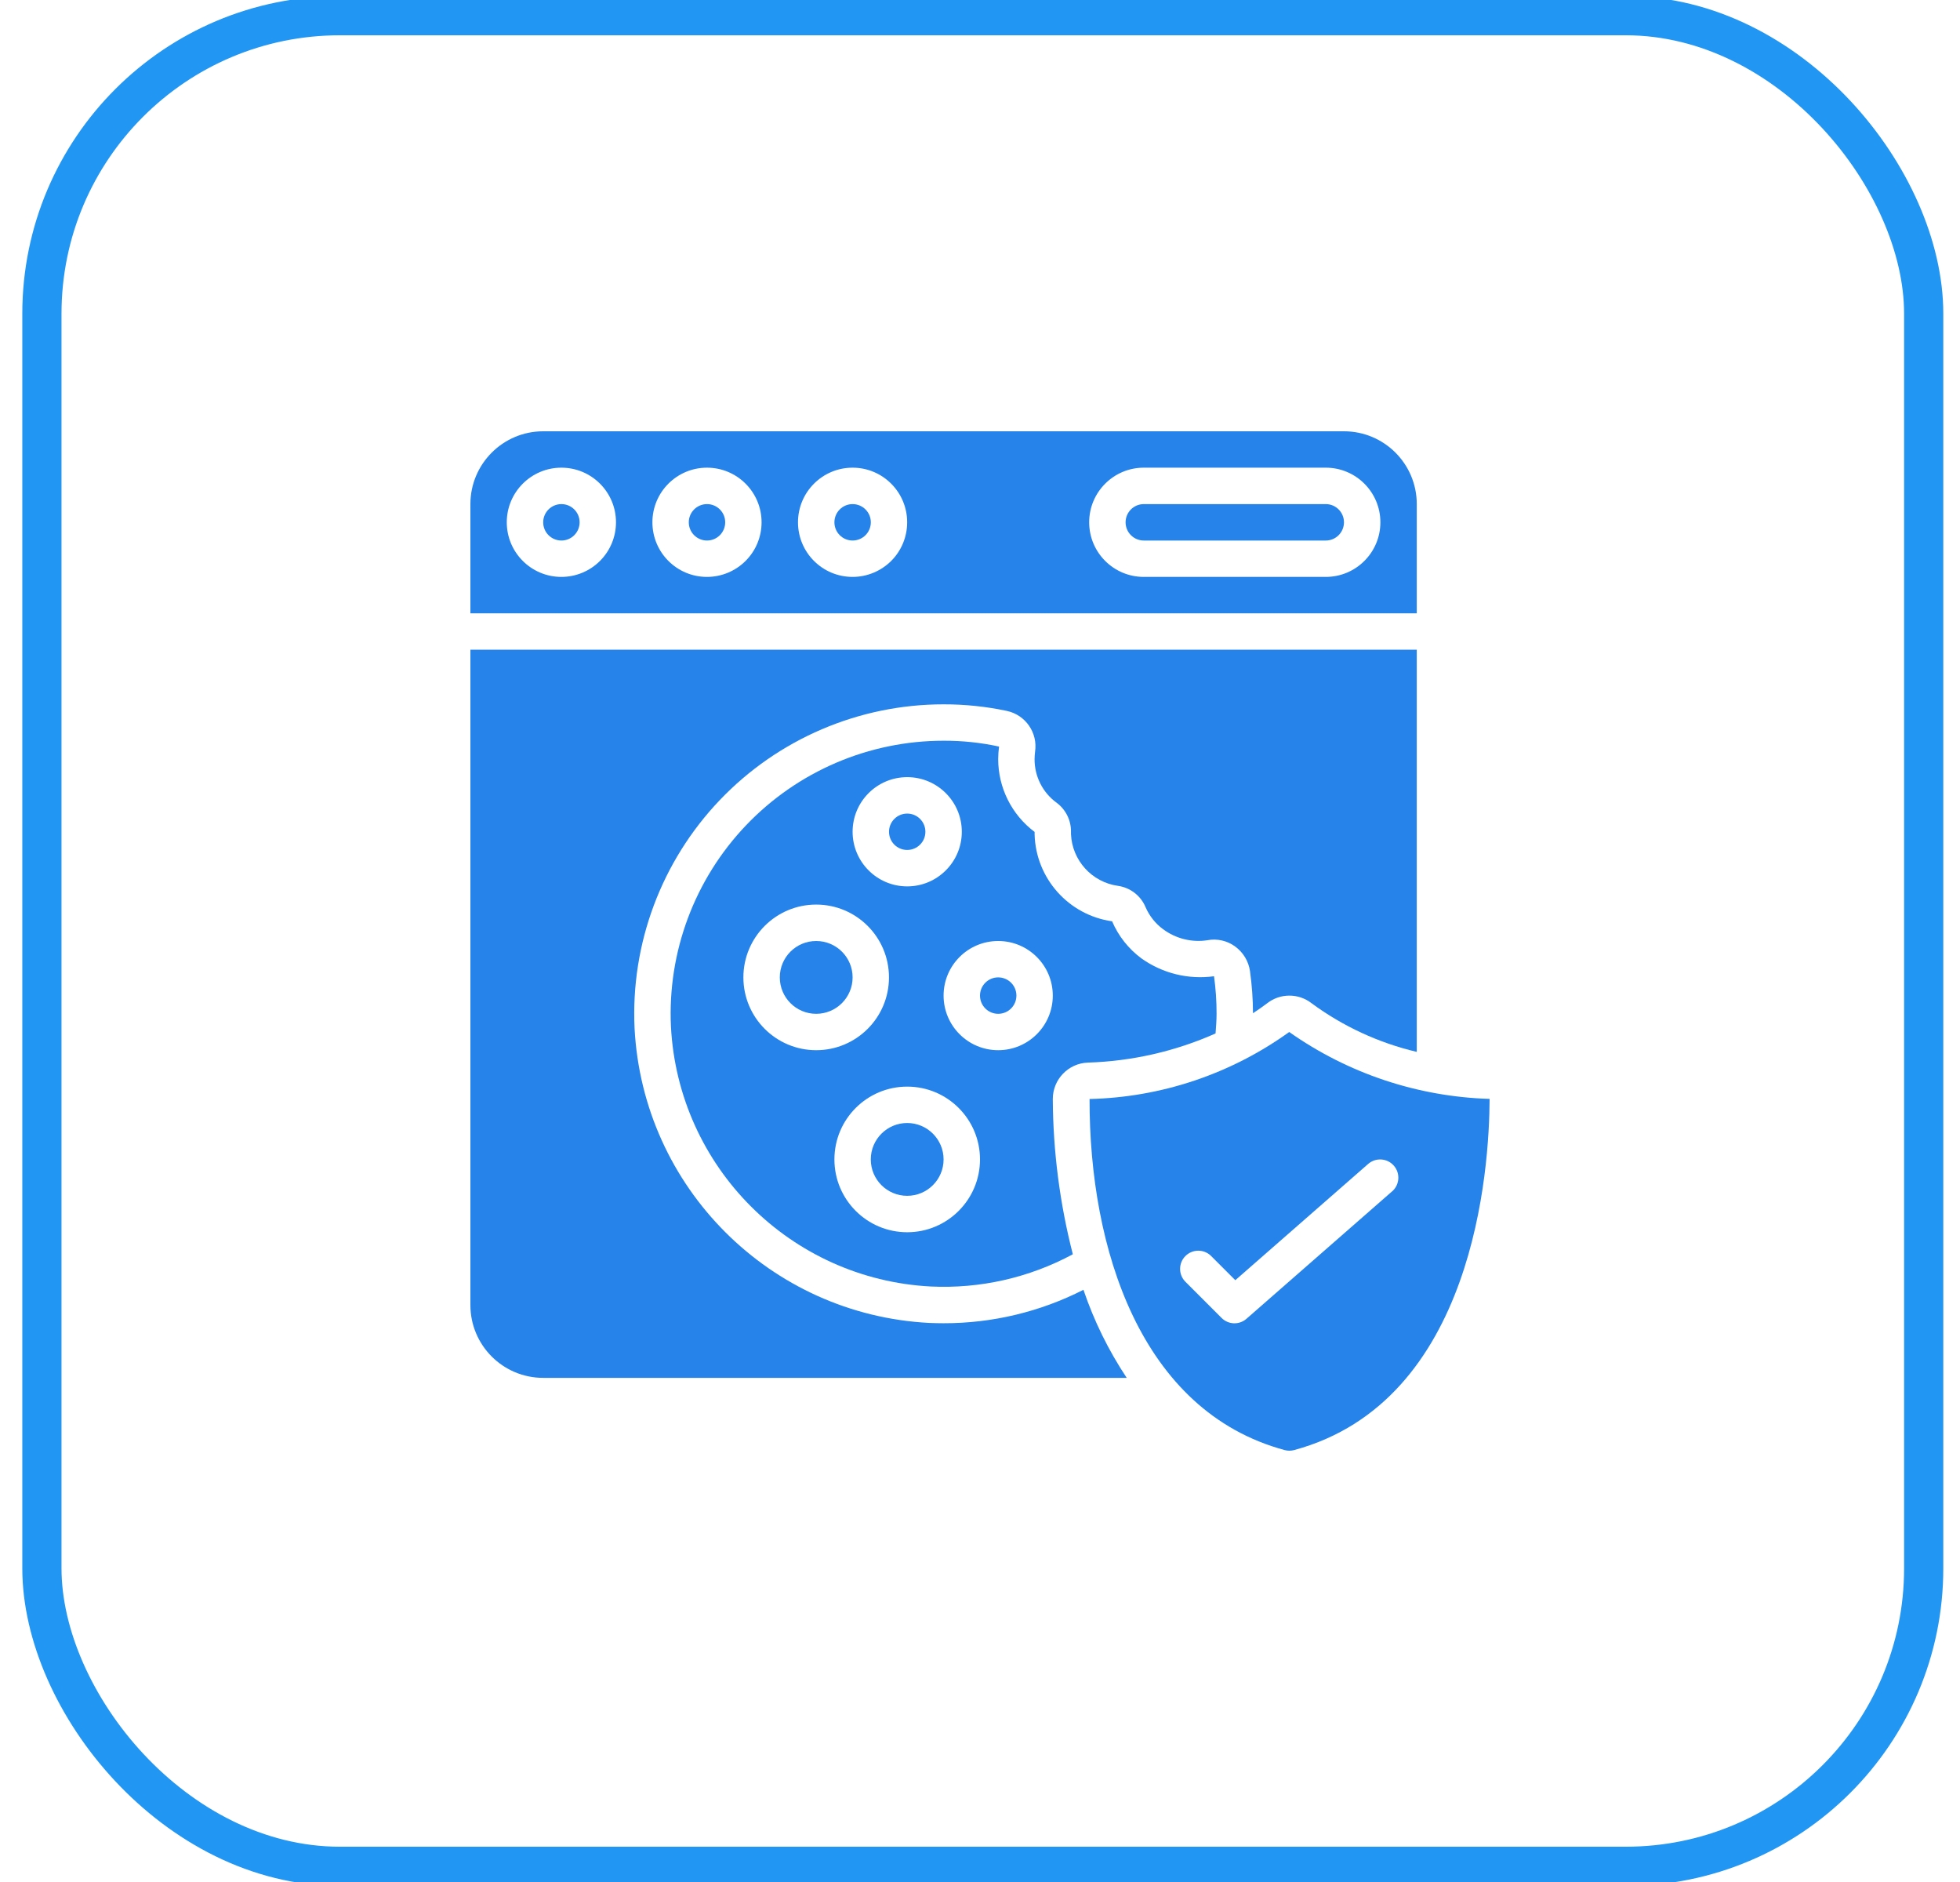
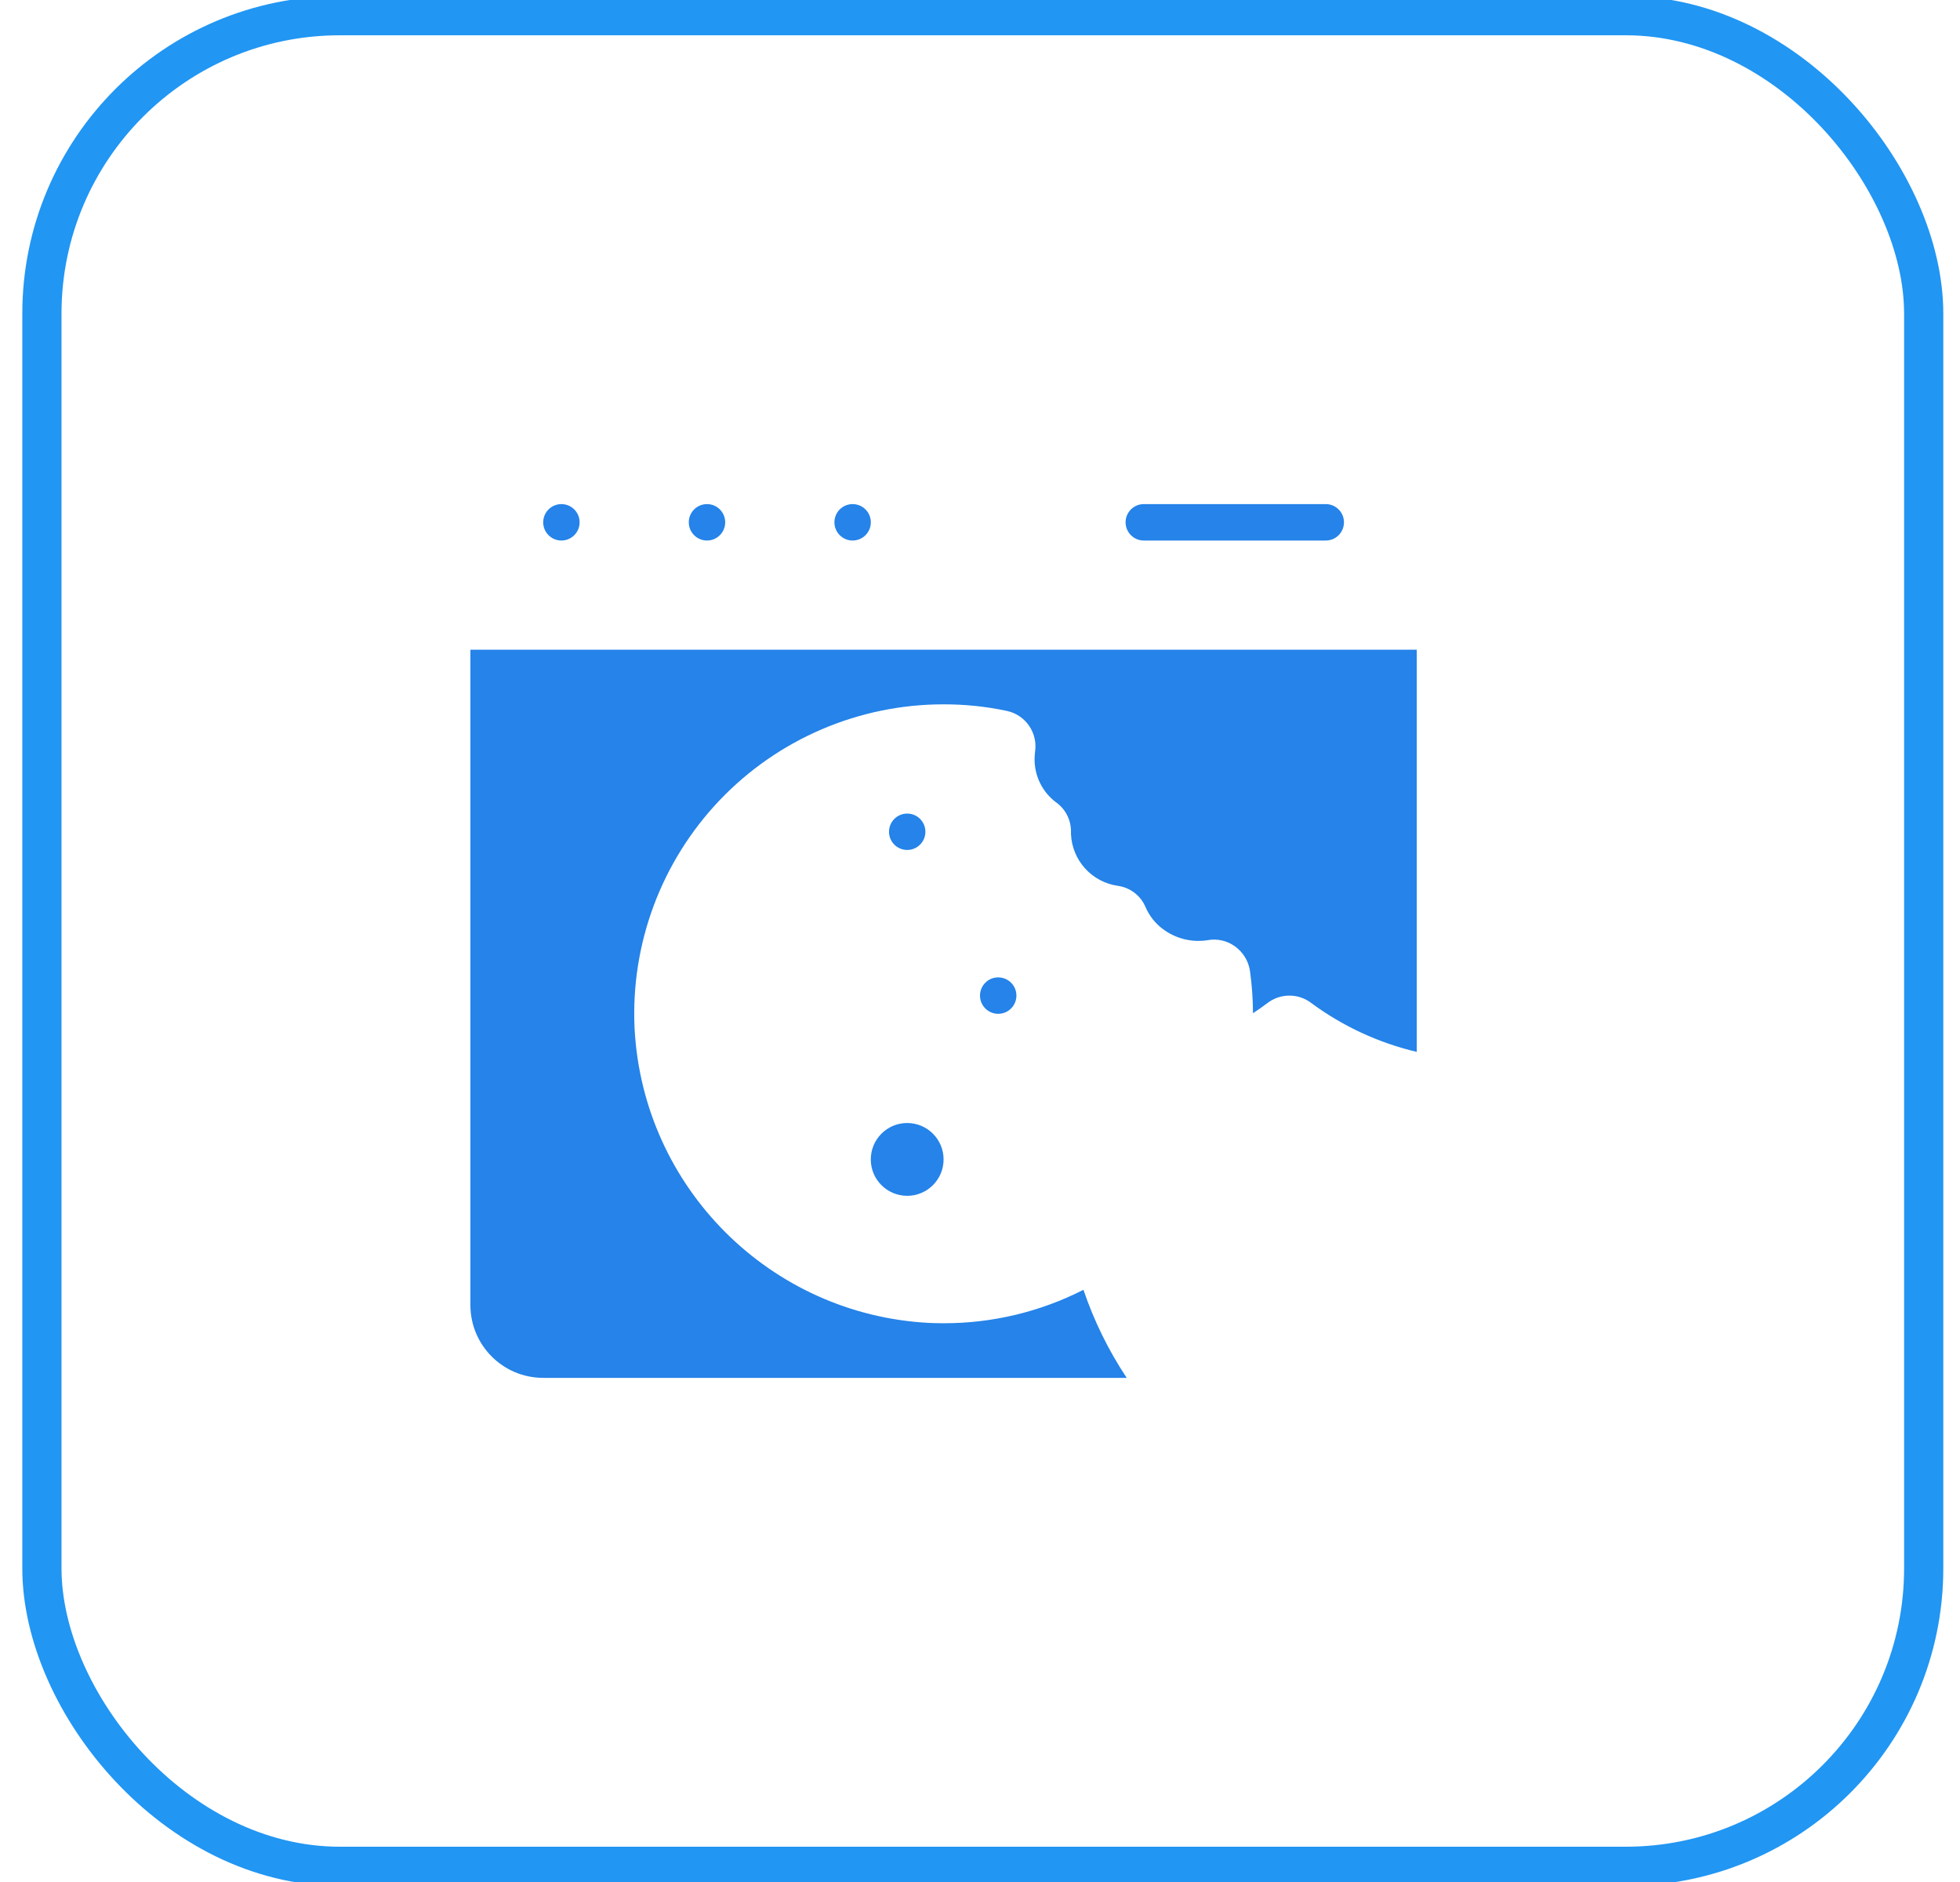
<svg xmlns="http://www.w3.org/2000/svg" width="50" height="48" viewBox="0 0 50 48" fill="none">
  <rect x="1.069" y="0.4" width="48.005" height="47.2" rx="7.6" stroke="#2196F3" strokeWidth="0.8" />
  <g clipPath="url(#clip0_6236_7328)">
-     <path d="M20.821 25.857C21.334 25.857 21.75 25.441 21.75 24.928C21.75 24.415 21.334 24 20.821 24C20.308 24 19.893 24.415 19.893 24.928C19.893 25.441 20.308 25.857 20.821 25.857Z" fill="#2583E9" />
    <path d="M23.143 21.678C23.399 21.678 23.607 21.471 23.607 21.214C23.607 20.958 23.399 20.75 23.143 20.75C22.887 20.75 22.679 20.958 22.679 21.214C22.679 21.471 22.887 21.678 23.143 21.678Z" fill="#2583E9" />
    <path fill-rule="evenodd" clip-rule="evenodd" d="M24.071 33.749C23.949 33.749 23.827 33.746 23.704 33.741C19.645 33.53 16.401 30.287 16.188 26.228C16.086 24.073 16.871 21.97 18.36 20.408C19.849 18.847 21.913 17.963 24.071 17.964C24.614 17.963 25.156 18.019 25.687 18.132C26.163 18.235 26.477 18.69 26.405 19.171C26.398 19.233 26.393 19.295 26.392 19.357C26.389 19.8 26.599 20.217 26.958 20.476C27.191 20.651 27.326 20.927 27.321 21.219V21.274C27.35 21.944 27.853 22.499 28.517 22.593C28.832 22.637 29.102 22.844 29.224 23.138C29.321 23.361 29.474 23.554 29.669 23.698C29.994 23.94 30.402 24.042 30.802 23.98C31.05 23.933 31.306 23.991 31.51 24.141C31.716 24.291 31.852 24.518 31.888 24.77C31.937 25.125 31.963 25.483 31.964 25.842C32.108 25.747 32.237 25.656 32.327 25.587C32.659 25.328 33.126 25.328 33.458 25.587C34.26 26.178 35.173 26.6 36.142 26.828V16.571H12V33.285C12 34.311 12.832 35.142 13.857 35.142H28.743C28.279 34.445 27.908 33.69 27.639 32.896C26.534 33.459 25.311 33.751 24.071 33.749Z" fill="#2583E9" />
-     <path d="M36.142 12.857C36.142 11.832 35.311 11 34.285 11H13.857C12.832 11 12 11.832 12 12.857V15.643H36.142V12.857ZM14.321 14.714C13.552 14.714 12.928 14.091 12.928 13.321C12.928 12.552 13.552 11.928 14.321 11.928C15.091 11.928 15.714 12.552 15.714 13.321C15.714 13.691 15.567 14.045 15.306 14.306C15.045 14.567 14.691 14.714 14.321 14.714ZM18.035 14.714C17.266 14.714 16.643 14.091 16.643 13.321C16.643 12.552 17.266 11.928 18.035 11.928C18.805 11.928 19.428 12.552 19.428 13.321C19.428 13.691 19.282 14.045 19.02 14.306C18.759 14.567 18.405 14.714 18.035 14.714ZM21.75 14.714C20.98 14.714 20.357 14.091 20.357 13.321C20.357 12.552 20.98 11.928 21.75 11.928C22.519 11.928 23.142 12.552 23.142 13.321C23.142 13.691 22.996 14.045 22.735 14.306C22.473 14.567 22.119 14.714 21.75 14.714ZM33.821 14.714H29.178C28.409 14.714 27.785 14.091 27.785 13.321C27.785 12.552 28.409 11.928 29.178 11.928H33.821C34.59 11.928 35.214 12.552 35.214 13.321C35.214 14.091 34.59 14.714 33.821 14.714Z" fill="#2583E9" />
    <path d="M18.036 13.786C18.292 13.786 18.5 13.578 18.5 13.321C18.5 13.065 18.292 12.857 18.036 12.857C17.779 12.857 17.571 13.065 17.571 13.321C17.571 13.578 17.779 13.786 18.036 13.786Z" fill="#2583E9" />
    <path fill-rule="evenodd" clip-rule="evenodd" d="M33.821 12.857H29.178C28.922 12.857 28.714 13.065 28.714 13.321C28.714 13.578 28.922 13.786 29.178 13.786H33.821C34.077 13.786 34.285 13.578 34.285 13.321C34.285 13.065 34.077 12.857 33.821 12.857Z" fill="#2583E9" />
-     <path d="M32.888 26.321C31.401 27.391 29.626 27.987 27.795 28.03C27.788 31.843 29.095 35.99 32.772 36.984C32.851 37.005 32.934 37.005 33.013 36.984C37.616 35.74 37.993 29.813 38 28.027C36.165 27.972 34.388 27.379 32.888 26.321ZM35.512 30.386L31.797 33.636C31.613 33.797 31.336 33.787 31.163 33.614L30.235 32.686C30.059 32.503 30.061 32.214 30.24 32.035C30.419 31.856 30.709 31.853 30.891 32.029L31.513 32.651L34.902 29.686C35.095 29.518 35.389 29.537 35.557 29.73C35.726 29.923 35.706 30.217 35.514 30.386H35.512V30.386Z" fill="#2583E9" />
-     <path d="M27.756 27.101C28.878 27.066 29.983 26.814 31.009 26.358C31.021 26.191 31.035 26.025 31.035 25.857C31.036 25.536 31.014 25.217 30.97 24.899C30.317 24.989 29.654 24.826 29.117 24.443C28.789 24.2 28.531 23.874 28.37 23.498C27.261 23.34 26.426 22.406 26.393 21.286V21.218C25.807 20.779 25.463 20.089 25.464 19.357C25.465 19.251 25.472 19.146 25.486 19.041C25.021 18.94 24.547 18.89 24.071 18.892C22.168 18.892 20.347 19.671 19.033 21.048C17.719 22.425 17.026 24.28 17.116 26.182C17.302 29.764 20.164 32.626 23.746 32.812C25.006 32.872 26.258 32.588 27.368 31.99C27.036 30.696 26.864 29.366 26.857 28.03C26.857 27.528 27.255 27.117 27.756 27.101ZM23.143 19.821C23.912 19.821 24.536 20.445 24.536 21.214C24.536 21.983 23.912 22.607 23.143 22.607C22.374 22.607 21.75 21.983 21.75 21.214C21.75 20.445 22.373 19.821 23.143 19.821ZM18.964 24.928C18.964 23.902 19.796 23.071 20.821 23.071C21.847 23.071 22.678 23.902 22.678 24.928C22.678 25.954 21.847 26.785 20.821 26.785C19.796 26.785 18.964 25.954 18.964 24.928ZM23.143 31.428C22.117 31.428 21.286 30.596 21.286 29.571C21.286 28.545 22.117 27.714 23.143 27.714C24.168 27.714 25 28.545 25 29.571C25 30.596 24.168 31.428 23.143 31.428ZM25.464 26.785C24.695 26.785 24.071 26.162 24.071 25.392C24.071 24.623 24.695 24 25.464 24C26.233 24 26.857 24.623 26.857 25.392C26.857 26.162 26.233 26.785 25.464 26.785Z" fill="#2583E9" />
    <path d="M25.464 25.857C25.721 25.857 25.929 25.649 25.929 25.392C25.929 25.136 25.721 24.928 25.464 24.928C25.208 24.928 25 25.136 25 25.392C25 25.649 25.208 25.857 25.464 25.857Z" fill="#2583E9" />
    <path d="M14.322 13.786C14.578 13.786 14.786 13.578 14.786 13.321C14.786 13.065 14.578 12.857 14.322 12.857C14.065 12.857 13.857 13.065 13.857 13.321C13.857 13.578 14.065 13.786 14.322 13.786Z" fill="#2583E9" />
    <path d="M23.142 30.499C23.655 30.499 24.071 30.084 24.071 29.571C24.071 29.058 23.655 28.642 23.142 28.642C22.63 28.642 22.214 29.058 22.214 29.571C22.214 30.084 22.63 30.499 23.142 30.499Z" fill="#2583E9" />
    <path d="M21.75 13.786C22.007 13.786 22.215 13.578 22.215 13.321C22.215 13.065 22.007 12.857 21.75 12.857C21.494 12.857 21.286 13.065 21.286 13.321C21.286 13.578 21.494 13.786 21.75 13.786Z" fill="#2583E9" />
  </g>
  <defs>
    <clipPath id="clip0_6236_7328">
      <rect width="26" height="26" fill="white" transform="translate(12 11)" />
    </clipPath>
  </defs>
</svg>